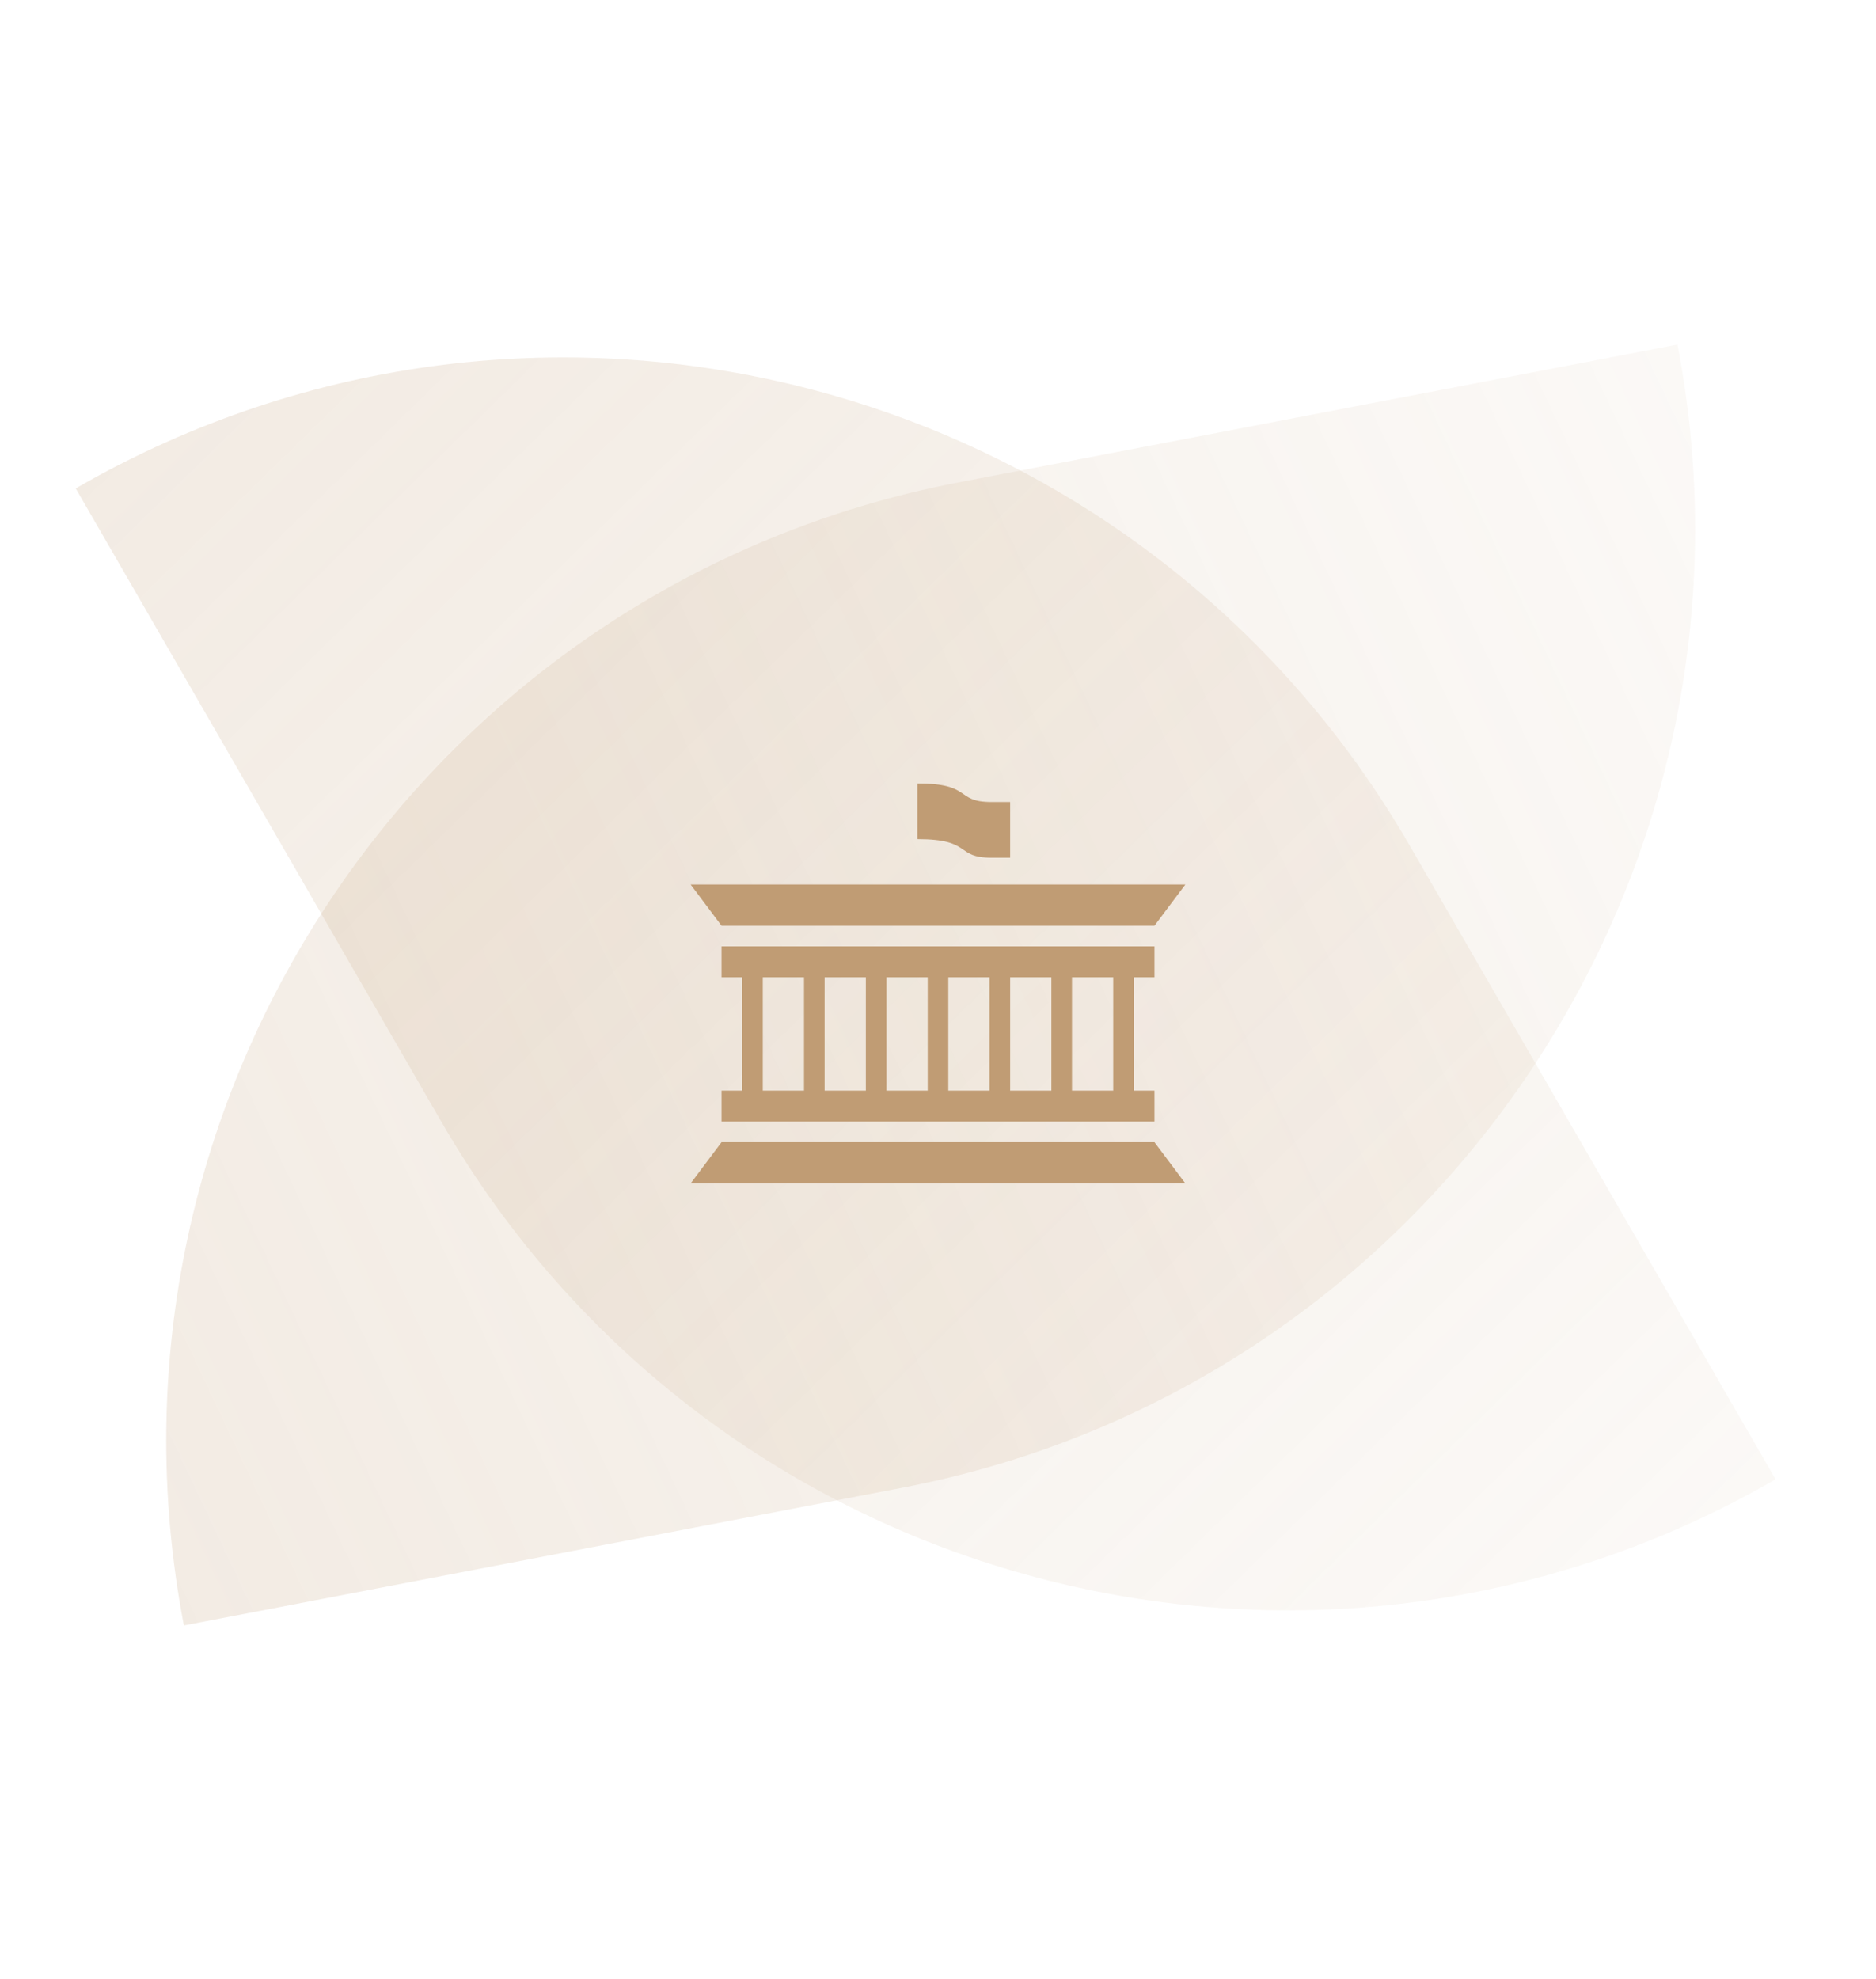
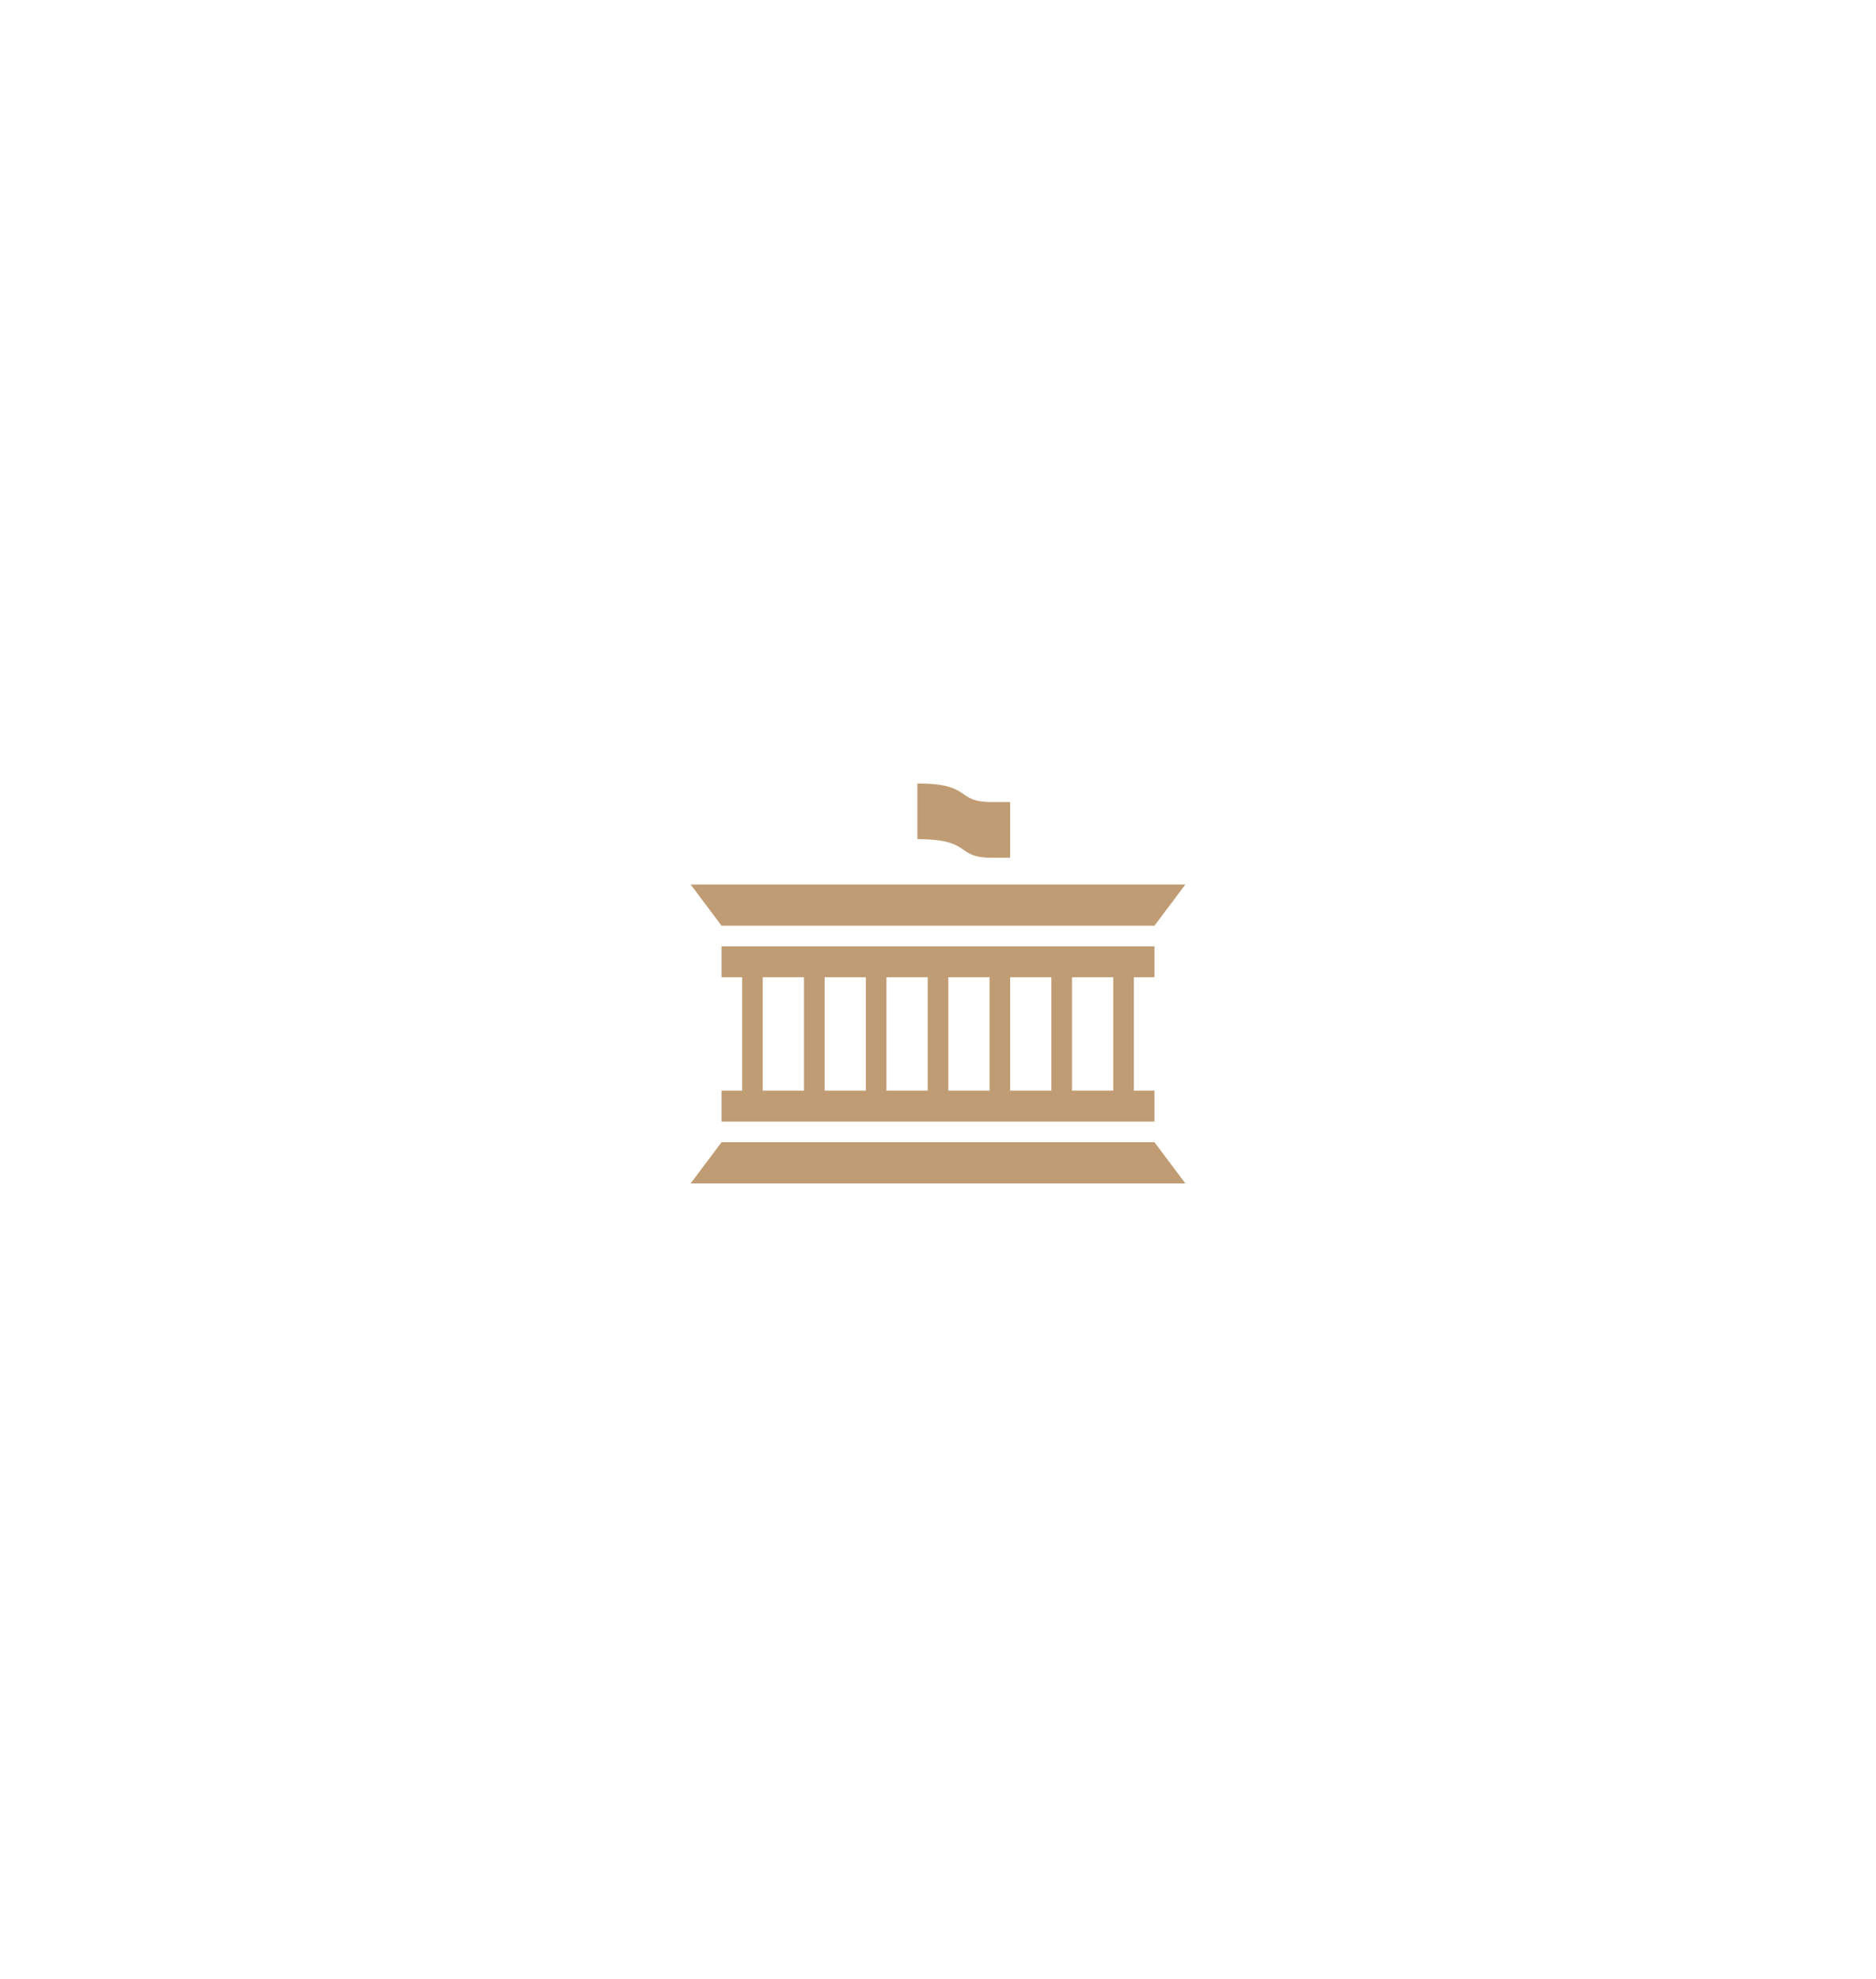
<svg xmlns="http://www.w3.org/2000/svg" width="91" height="96" viewBox="0 0 91 96" fill="none">
-   <path d="M8.919 78.84C3.993 53.142 20.832 28.316 46.53 23.39L81.37 16.712V16.712C86.296 42.41 69.457 67.235 43.759 72.161L8.919 78.84V78.84Z" fill="url(#paint0_linear_4975_210)" fill-opacity="0.2" />
-   <path d="M3.673 23.689C26.333 10.606 55.309 18.37 68.392 41.03L86.129 71.751V71.751C63.469 84.834 34.493 77.07 21.41 54.41L3.673 23.689V23.689Z" fill="url(#paint1_linear_4975_210)" fill-opacity="0.2" />
  <path d="M44.5 38V40.7C47.2 40.7 46.3 41.601 48.1 41.601H49V38.9H48.1C46.3 38.9 47.2 38 44.5 38ZM33.5 42.9L35 44.9H56L57.5 42.9H33.5ZM35 45.9V47.4H36V52.9H35V54.4H56V52.9H55V47.4H56V45.9H35ZM37 47.4H39V52.9H37V47.4ZM40 47.4H42V52.9H40V47.4ZM43 47.4H45V52.9H43V47.4ZM46 47.4H48V52.9H46V47.4ZM49 47.4H51V52.9H49V47.4ZM52 47.4H54V52.9H52V47.4ZM35 55.4L33.5 57.4H57.5L56 55.4H35Z" fill="#C09C74" />
  <defs>
    <linearGradient id="paint0_linear_4975_210" x1="6.563" y1="75.339" x2="90.59" y2="35.678" gradientUnits="userSpaceOnUse">
      <stop stop-color="#C09C74" />
      <stop offset="1" stop-color="#C09C74" stop-opacity="0.31" />
    </linearGradient>
    <linearGradient id="paint1_linear_4975_210" x1="6.207" y1="20.314" x2="71.236" y2="86.683" gradientUnits="userSpaceOnUse">
      <stop stop-color="#C09C74" />
      <stop offset="1" stop-color="#C09C74" stop-opacity="0.31" />
    </linearGradient>
  </defs>
</svg>